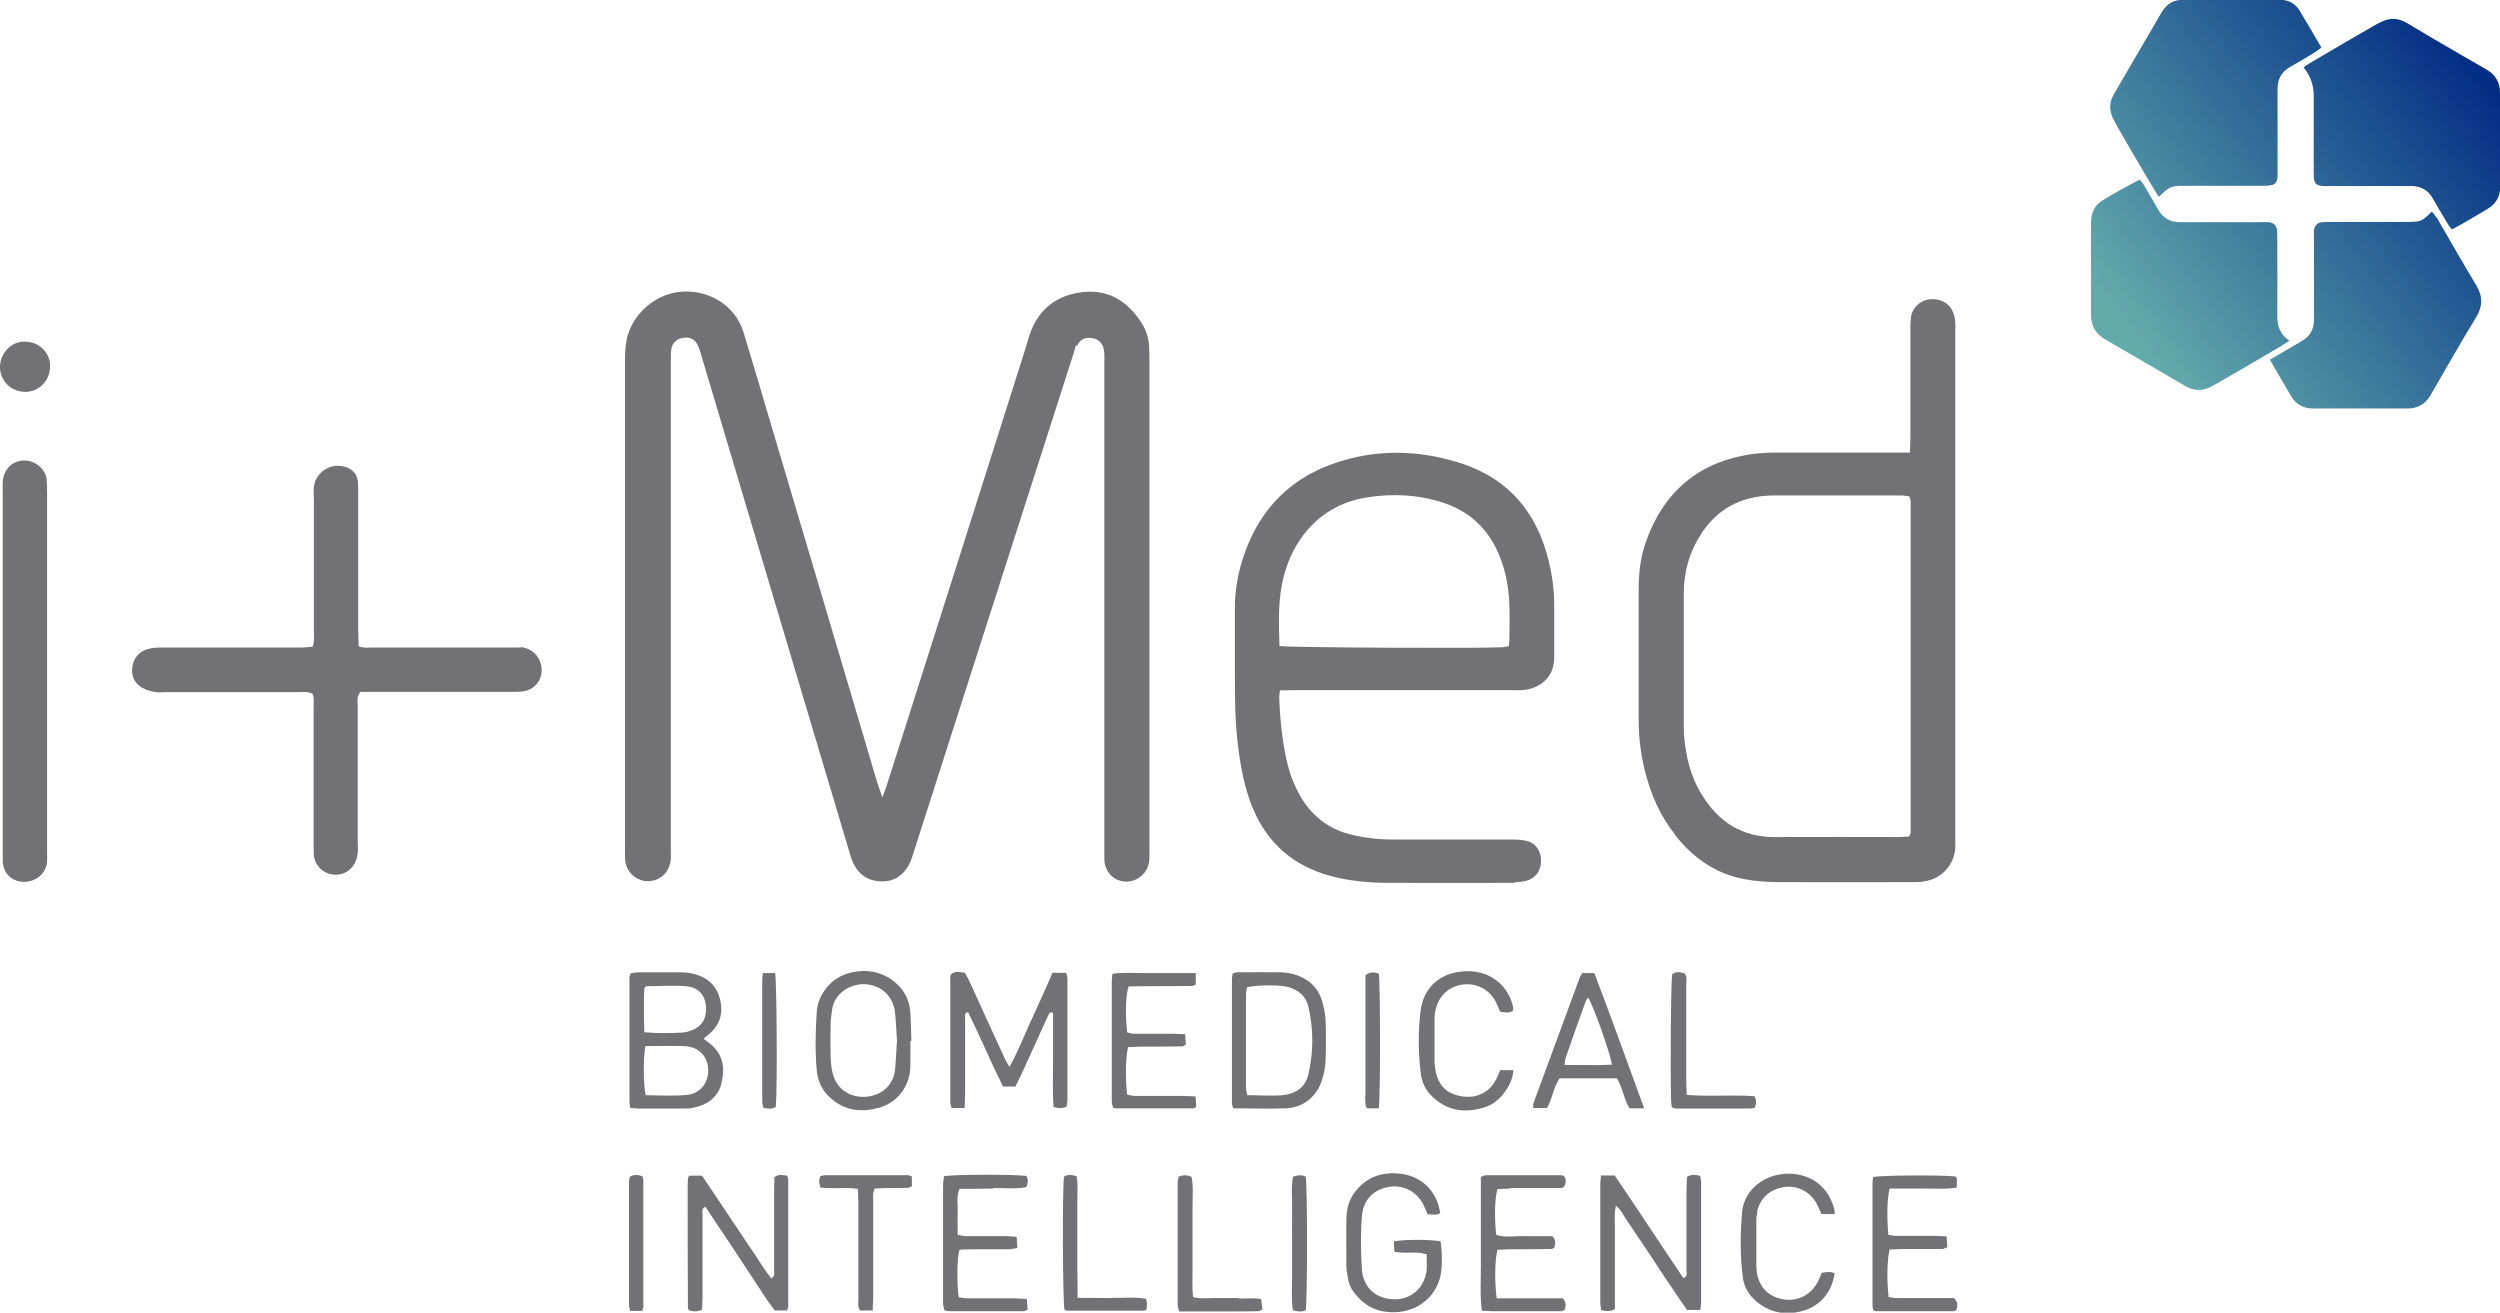
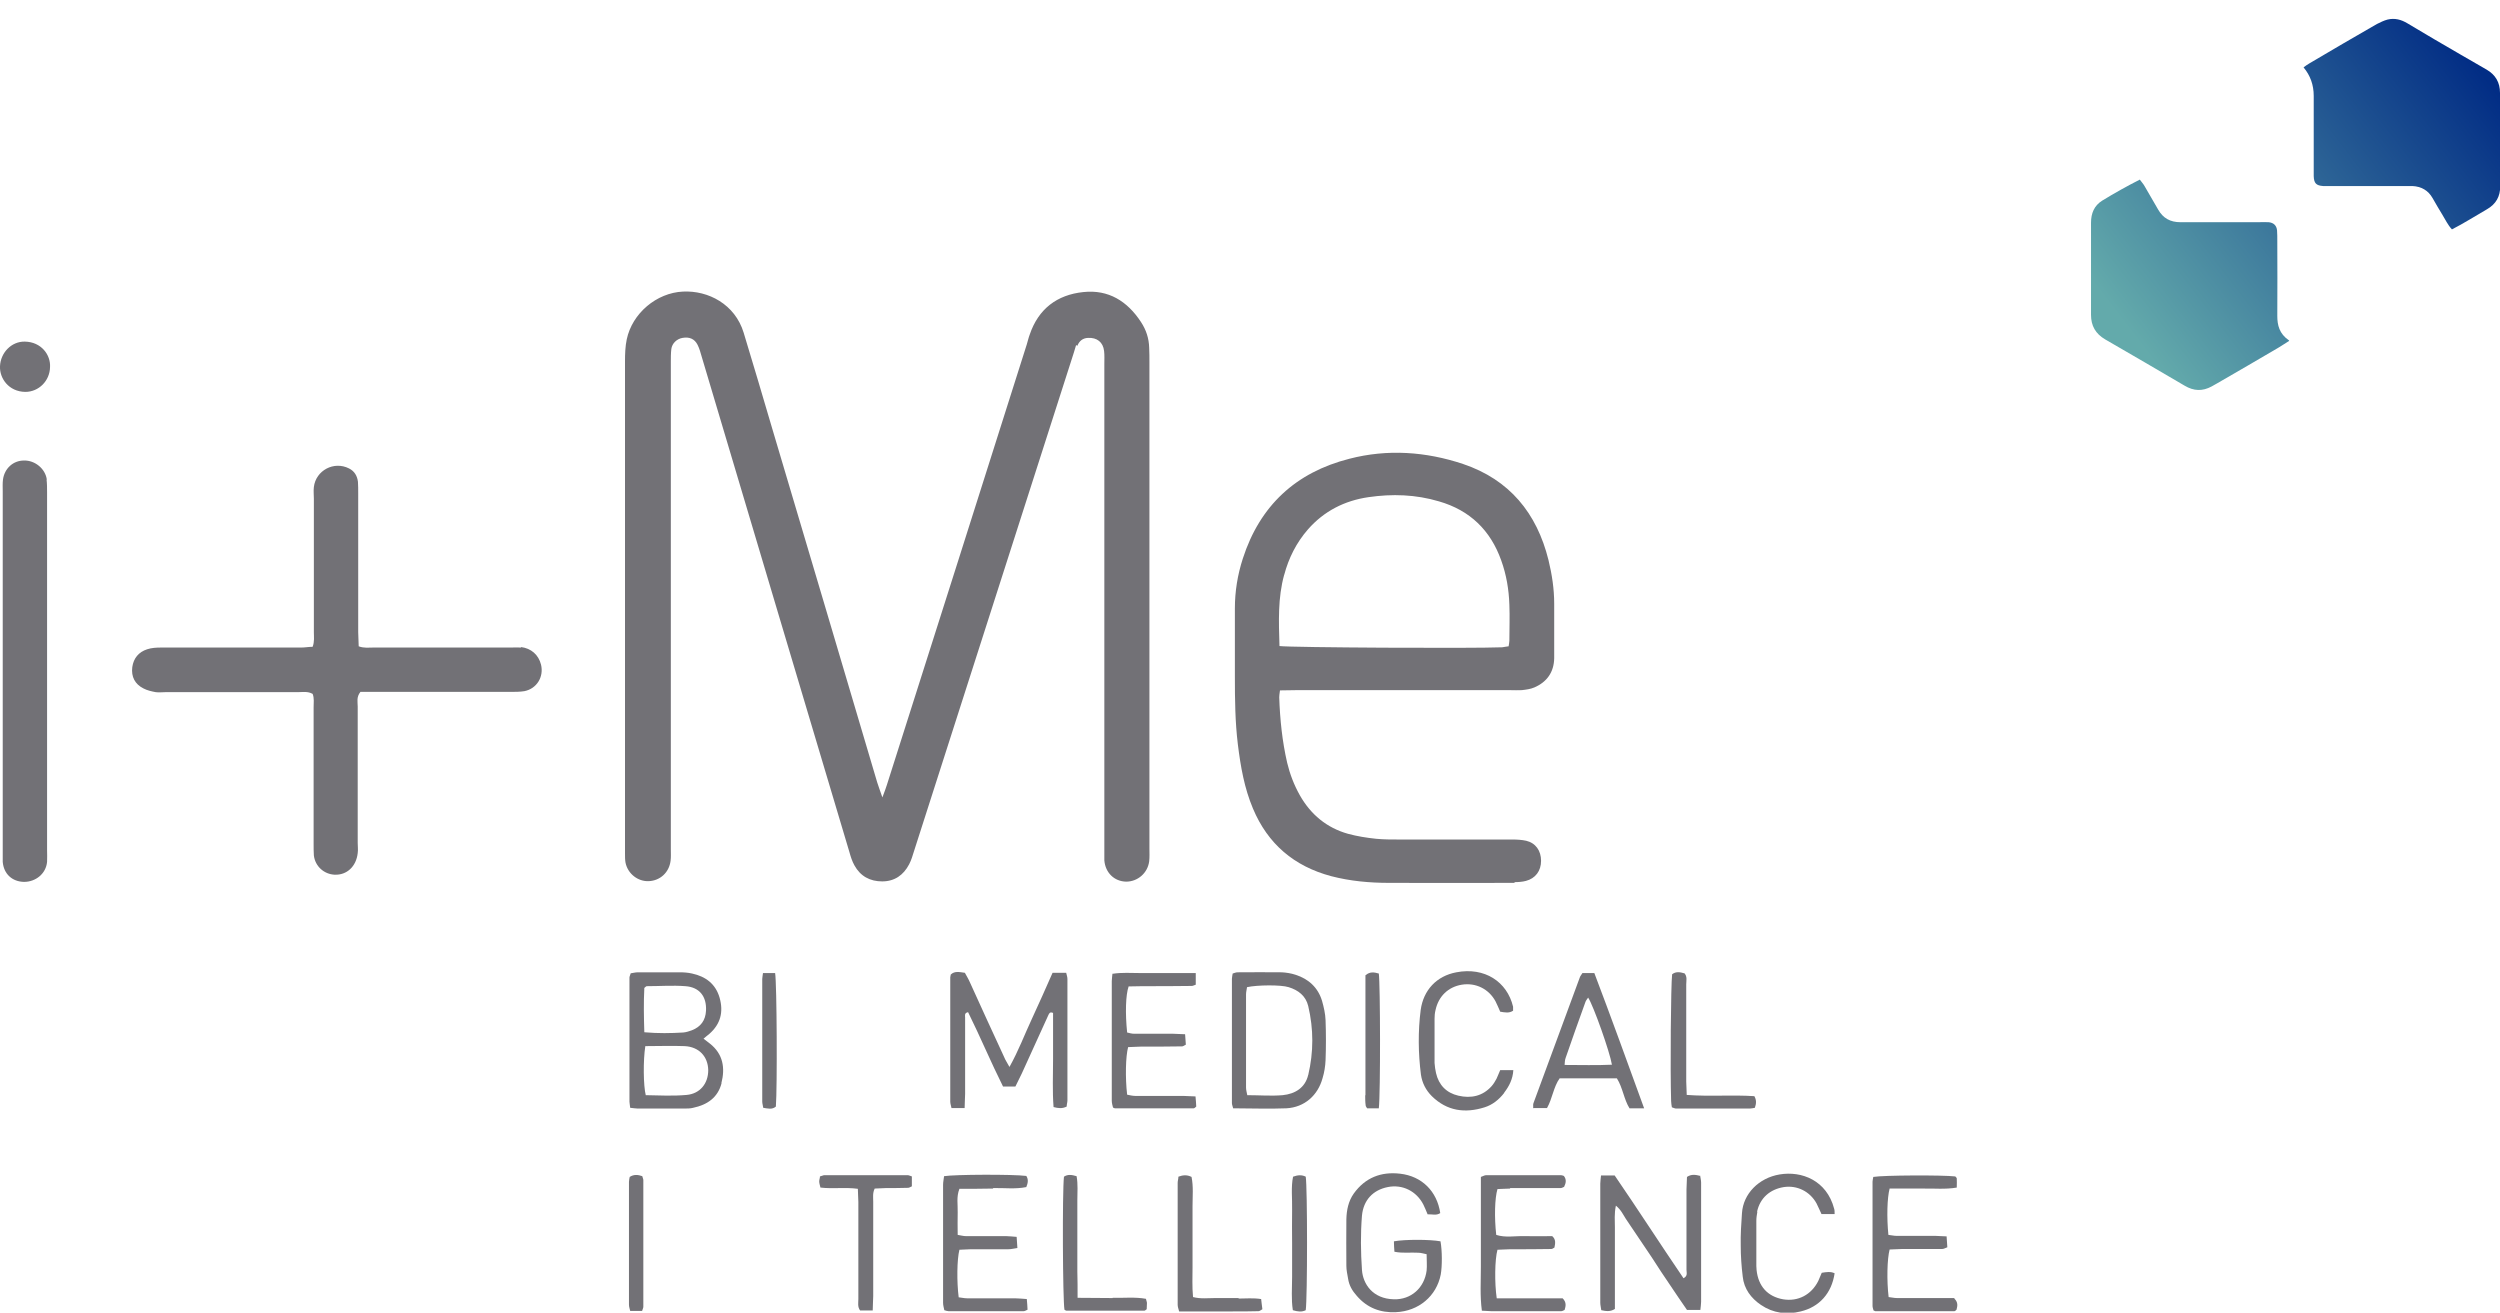
<svg xmlns="http://www.w3.org/2000/svg" xmlns:xlink="http://www.w3.org/1999/xlink" id="Layer_2" data-name="Layer 2" viewBox="0 0 100.92 52.99">
  <defs>
    <style> .cls-1 { fill: url(#linear-gradient); } .cls-1, .cls-2, .cls-3, .cls-4, .cls-5 { stroke-width: 0px; } .cls-2 { fill: url(#linear-gradient-4); } .cls-3 { fill: url(#linear-gradient-2); } .cls-4 { fill: url(#linear-gradient-3); } .cls-5 { fill: #727176; } </style>
    <linearGradient id="linear-gradient" x1="85.78" y1="13.11" x2="99.75" y2="2.36" gradientUnits="userSpaceOnUse">
      <stop offset="0" stop-color="#63aaab" />
      <stop offset="1" stop-color="#022d85" />
    </linearGradient>
    <linearGradient id="linear-gradient-2" x1="89.24" y1="17.62" x2="103.21" y2="6.87" xlink:href="#linear-gradient" />
    <linearGradient id="linear-gradient-3" x1="86.19" y1="13.66" x2="100.17" y2="2.91" xlink:href="#linear-gradient" />
    <linearGradient id="linear-gradient-4" x1="82.73" y1="9.15" x2="96.7" y2="-1.6" xlink:href="#linear-gradient" />
  </defs>
  <g id="Layer_1-2" data-name="Layer 1">
    <g>
      <g>
        <path class="cls-1" d="m92.4,13.74c-.39-.27-.47-.61-.47-.99.01-1.01,0-2.02,0-3.03,0-.14,0-.28-.01-.42-.02-.2-.14-.31-.34-.33-.14-.01-.28,0-.42,0-1.05,0-2.09,0-3.14,0-.41,0-.7-.16-.9-.51-.18-.32-.37-.63-.55-.95-.05-.09-.12-.16-.19-.26-.53.27-1.03.55-1.52.85-.32.2-.45.51-.45.89,0,1.24,0,2.48,0,3.72,0,.44.18.76.57.99,1.07.62,2.14,1.24,3.21,1.87.37.22.72.23,1.09.03.08-.04.15-.09.23-.13.83-.48,1.66-.96,2.49-1.45.12-.07.23-.15.41-.26Z" />
-         <path class="cls-3" d="m98.35,8.78c-.05-.09-.12-.16-.18-.24-.42.41-.43.41-.98.42-1.01,0-2.02,0-3.03,0-.14,0-.28,0-.42.01-.2.02-.31.14-.33.34-.01.12,0,.24,0,.37,0,.7,0,1.4,0,2.09,0,.38,0,.77,0,1.15,0,.36-.15.64-.46.83-.12.07-.24.14-.36.21-.3.18-.6.35-.96.56.31.53.58,1.01.87,1.49.19.32.49.48.87.48,1.27,0,2.55,0,3.82,0,.4,0,.7-.17.91-.51.03-.04.05-.09.08-.14.59-1.01,1.16-2.03,1.77-3.02.28-.46.28-.87,0-1.32-.54-.9-1.06-1.81-1.58-2.71Z" />
        <path class="cls-4" d="m100.92,3.75c0-.42-.18-.73-.54-.94-.35-.2-.69-.4-1.04-.6-.72-.42-1.45-.84-2.16-1.27-.25-.15-.51-.22-.8-.15-.15.04-.29.11-.43.18-.91.52-1.81,1.05-2.71,1.58-.09.05-.17.11-.25.17q.41.49.41,1.15c0,.8,0,1.6,0,2.4,0,.28,0,.56,0,.84.01.29.1.38.38.4.12,0,.24,0,.37,0,.94,0,1.88,0,2.82,0,.14,0,.28,0,.42,0,.35.02.63.17.81.49.13.23.26.45.4.68.12.19.21.4.38.58.49-.25.94-.54,1.41-.81.37-.21.54-.52.54-.94,0-1.25,0-2.51,0-3.76Z" />
-         <path class="cls-2" d="m85.43,5.04c.48.83.96,1.66,1.45,2.48.08.13.16.26.27.43.41-.41.49-.45,1-.45,1.03,0,2.06,0,3.09,0,.14,0,.28,0,.42-.02.16-.02.25-.11.27-.27.02-.16.01-.31.01-.47,0-1.05,0-2.09,0-3.14,0-.41.16-.7.51-.9.32-.18.63-.37.95-.56.1-.06.19-.13.31-.22-.31-.52-.59-1.02-.89-1.51-.17-.27-.43-.4-.74-.42-.1,0-.21,0-.31,0-1.12,0-2.23,0-3.35,0-.14,0-.28,0-.42.01-.28.02-.5.16-.66.38-.08.11-.15.24-.22.36-.51.87-1.02,1.75-1.53,2.62-.09.15-.17.3-.26.45-.19.33-.19.66-.02,1,.04.08.09.15.13.23Z" />
      </g>
      <g>
        <path class="cls-5" d="m43.49,13.96c.08-.2.22-.31.43-.32.36-.02.61.17.65.53.02.17.01.35.01.52,0,6.51,0,13.01,0,19.52,0,.17,0,.35,0,.52.04.5.4.85.88.86.47,0,.87-.35.93-.82.02-.17.01-.35.01-.52,0-6.54,0-13.08,0-19.63,0-.19,0-.38-.01-.58-.01-.38-.12-.72-.33-1.04-.55-.84-1.31-1.32-2.33-1.21-1.06.11-1.81.68-2.16,1.71-.05.13-.08.27-.12.4-1.88,5.93-3.76,11.86-5.65,17.79-.04.13-.09.26-.18.5-.1-.29-.16-.45-.21-.61-1.41-4.76-2.82-9.52-4.24-14.29-.38-1.29-.76-2.58-1.15-3.86-.35-1.15-1.43-1.71-2.45-1.66-1.07.05-2.05.88-2.27,1.93-.06.29-.07.59-.07.88,0,6.23,0,12.46,0,18.68,0,.4,0,.8,0,1.2,0,.12,0,.25.02.36.09.45.5.77.94.75.46-.02.82-.35.88-.82.02-.15.01-.31.01-.47,0-1.6,0-3.21,0-4.81,0-4.95,0-9.91,0-14.86,0-.17,0-.35.02-.52.03-.23.22-.41.45-.45.28-.05.49.04.61.28.08.16.12.32.17.49,1.02,3.42,2.04,6.85,3.06,10.27.97,3.24,1.93,6.48,2.9,9.72.05.18.11.37.2.53.24.44.63.65,1.12.65.5,0,.86-.25,1.09-.69.09-.17.14-.35.2-.54,2.15-6.71,4.3-13.41,6.45-20.12.03-.1.06-.2.09-.3Z" />
-         <path class="cls-5" d="m67.62,33.71c.71.9,1.61,1.55,2.75,1.77.44.09.9.12,1.35.13,1.83.01,3.66,0,5.49,0,.17,0,.35,0,.52-.04.67-.12,1.15-.66,1.2-1.33.01-.16,0-.31,0-.47,0-6.78,0-13.57,0-20.35,0-.14.01-.28,0-.42-.01-.14-.04-.28-.09-.4-.15-.37-.52-.56-.94-.52-.39.05-.71.34-.76.74-.02.17-.02.35-.02.52,0,1.43,0,2.86,0,4.29,0,.19-.01.38-.02.64h-.58c-1.6,0-3.21,0-4.81,0-.33,0-.66.02-.99.06-2.13.31-3.55,1.5-4.27,3.52-.24.66-.31,1.36-.3,2.06,0,1.71,0,3.42,0,5.13,0,.7.08,1.39.25,2.07.23.94.61,1.82,1.22,2.58Zm1.05-12.16c.48-.73,1.13-1.23,1.99-1.44.28-.07.59-.1.88-.11,1.73,0,3.45,0,5.18,0,.12,0,.24.02.36.04.02.08.05.15.05.22,0,4.45,0,8.89,0,13.34,0,.05-.03.1-.06.17-.15,0-.3.02-.46.02-1.64,0-3.28-.01-4.92,0-1.36.02-2.33-.61-3.01-1.74-.45-.73-.63-1.54-.7-2.39-.01-.16-.01-.31-.01-.47,0-1.74,0-3.49,0-5.23,0-.88.23-1.69.71-2.42Z" />
        <path class="cls-5" d="m61.13,35.61c.16,0,.32-.01.47-.05.38-.1.61-.4.61-.81,0-.41-.22-.72-.6-.81-.18-.04-.38-.05-.57-.05-1.52,0-3.04,0-4.55,0-.31,0-.63,0-.94-.03-.38-.04-.76-.1-1.13-.2-.86-.24-1.51-.78-1.95-1.56-.23-.41-.4-.85-.51-1.31-.2-.87-.29-1.75-.32-2.64,0-.07.01-.13.03-.28.25,0,.45-.01.66-.01,2.88,0,5.76,0,8.63,0,.16,0,.32.01.47,0,.17-.02.35-.04.51-.11.51-.22.79-.62.8-1.18,0-.73,0-1.47,0-2.2,0-.6-.09-1.18-.23-1.76-.47-1.9-1.58-3.25-3.45-3.88-1.5-.5-3.05-.61-4.59-.21-2.16.55-3.61,1.89-4.3,4.03-.21.65-.32,1.32-.32,2.01,0,.92,0,1.85,0,2.77,0,.91.01,1.81.12,2.72.11.89.26,1.76.61,2.59.6,1.43,1.66,2.33,3.16,2.73.77.2,1.55.27,2.33.27,1.69.01,3.38,0,5.08,0Zm-9.29-12.4c.18-.68.49-1.3.96-1.84.65-.74,1.48-1.16,2.44-1.3.96-.14,1.91-.11,2.85.17,1.25.36,2.08,1.17,2.51,2.38.21.58.31,1.18.33,1.79.02.49,0,.98,0,1.46,0,.07-.02.13-.03.22-.1.01-.18.03-.26.04-1.22.05-8.52.01-8.99-.05-.03-.99-.07-1.94.19-2.88Z" />
        <path class="cls-5" d="m21.04,26.14c-.14-.01-.28,0-.42,0-1.85,0-3.7,0-5.55,0-.19,0-.38.03-.59-.05,0-.2-.02-.38-.02-.57,0-1.87,0-3.73,0-5.6,0-.16,0-.32-.01-.47-.03-.24-.14-.43-.36-.54-.61-.31-1.34.08-1.42.75-.02.16,0,.31,0,.47,0,1.8,0,3.59,0,5.39,0,.19.03.38-.05.59-.15,0-.31.03-.46.03-.66,0-1.33,0-1.99,0-1.22,0-2.44,0-3.66,0-.19,0-.39.01-.57.07-.34.11-.55.36-.6.72-.05.39.11.69.45.86.15.08.33.12.49.15.14.02.28,0,.42,0,1.78,0,3.56,0,5.34,0,.19,0,.38-.04.58.07.07.17.04.36.04.55,0,1.83,0,3.66,0,5.5,0,.16,0,.32.01.47.05.44.41.76.84.78.49.02.87-.33.93-.87.02-.14,0-.28,0-.42,0-1.83,0-3.66,0-5.5,0-.18-.06-.38.11-.59h.55c1.83,0,3.66,0,5.5,0,.19,0,.39,0,.57-.03.5-.1.79-.58.67-1.07-.1-.4-.4-.66-.81-.71Z" />
        <path class="cls-5" d="m1.89,19.36c-.06-.44-.48-.78-.92-.77-.44,0-.79.32-.85.77-.02.15-.01.31-.01.47,0,4.85,0,9.69,0,14.54,0,.14,0,.28,0,.42.04.49.38.8.86.81.48,0,.89-.34.93-.81.01-.16,0-.31,0-.47,0-2.41,0-4.81,0-7.22,0-2.41,0-4.81,0-7.22,0-.17,0-.35-.02-.52Z" />
        <path class="cls-5" d="m43.09,44.44c0-1.64,0-3.28,0-4.92,0-.08-.03-.16-.05-.25h-.55c-.28.63-.55,1.25-.84,1.87-.29.62-.53,1.27-.9,1.93-.09-.17-.17-.28-.22-.41-.46-1-.92-1.99-1.37-2.99-.06-.14-.14-.27-.21-.4-.22-.03-.41-.08-.57.07,0,.04-.02.08-.02.11,0,1.67,0,3.35,0,5.02,0,.08.03.16.05.26h.53c0-.22.02-.4.02-.57,0-1.03,0-2.06,0-3.09,0-.07-.04-.18.12-.21.49.99.92,2.02,1.41,3h.5c.09-.19.18-.36.26-.53.35-.78.71-1.55,1.06-2.33.04-.08.06-.17.2-.11,0,.62,0,1.25,0,1.87,0,.64-.03,1.28.02,1.93.19.05.35.07.53-.02,0-.08.03-.17.03-.25Z" />
        <path class="cls-5" d="m29.12,43.73c.16-.62.07-1.18-.46-1.6-.08-.06-.16-.12-.26-.2.1-.08.16-.14.23-.19.46-.4.58-.89.42-1.46-.16-.56-.56-.86-1.11-.98-.17-.04-.35-.05-.52-.05-.56,0-1.11,0-1.67,0-.1,0-.2.03-.29.04-.02.08-.05.13-.05.17,0,1.67,0,3.34,0,5.01,0,.07.02.13.03.25.13.01.21.03.3.03.63,0,1.25,0,1.88,0,.12,0,.25,0,.36-.03.57-.12,1-.41,1.15-1Zm-3.12-3.84c.05-.04.08-.08.11-.08.52,0,1.04-.04,1.56,0,.57.04.86.42.83.99-.02.39-.21.65-.57.79-.11.04-.23.08-.35.09-.5.03-1,.04-1.57-.01-.02-.63-.03-1.21,0-1.78Zm.07,4.33c-.1-.39-.11-1.41-.02-1.99.55,0,1.07-.02,1.59,0,.58.03.94.42.95.97,0,.54-.33.95-.87,1-.55.05-1.11.02-1.65.01Z" />
        <path class="cls-5" d="m68.64,47.47c-.19-.05-.36-.08-.54.04,0,.17-.02.34-.02.51,0,1.08,0,2.16,0,3.24,0,.11.06.25-.12.34-.94-1.38-1.84-2.78-2.78-4.15h-.55c-.01.13-.03.23-.03.33,0,1.6,0,3.21,0,4.81,0,.1.03.2.04.3.19.04.36.07.55-.05,0-.28,0-.55,0-.83,0-.28,0-.56,0-.84v-.78c0-.28,0-.56,0-.84,0-.27-.03-.55.04-.88.21.17.29.36.4.53.12.17.23.35.35.52.12.17.23.35.35.52s.23.35.35.52c.12.19.25.38.37.57.12.17.23.35.35.52.12.17.23.35.35.52.12.17.23.34.35.51h.54c.01-.12.03-.22.03-.33,0-1.6,0-3.21,0-4.81,0-.1-.03-.2-.04-.29Z" />
-         <path class="cls-5" d="m31.26,47.54c0,.17-.01.35-.01.54,0,1.06,0,2.13,0,3.19,0,.11.04.24-.11.34-.35-.44-.62-.92-.94-1.37-.31-.46-.62-.93-.93-1.39-.31-.46-.62-.92-.93-1.39h-.52c-.03.06-.05.09-.05.12,0,.09-.01.17-.01.26,0,1.65,0,3.31.01,4.96,0,.02.01.03.02.05,0,.02.02.03.03.05.17.04.33.07.52-.04,0-.17.02-.35.02-.52,0-1.12,0-2.23,0-3.35,0-.09-.05-.21.12-.27.3.46.61.92.92,1.38.32.48.63.96.95,1.44.31.46.59.94.93,1.36h.49c.02-.06.05-.11.05-.16,0-1.71,0-3.41,0-5.12,0-.05-.03-.1-.05-.16-.17-.02-.33-.08-.52.07Z" />
        <path class="cls-5" d="m53.37,40.41c-.16-.54-.54-.89-1.07-1.06-.18-.06-.38-.09-.56-.1-.59-.01-1.18,0-1.78,0-.07,0-.13.03-.2.05-.01.08-.03.15-.03.21,0,1.67,0,3.35,0,5.02,0,.06.03.13.05.21.73,0,1.44.03,2.15,0,.73-.04,1.27-.52,1.46-1.22.07-.23.11-.48.12-.72.02-.54.02-1.08,0-1.62-.01-.26-.07-.52-.14-.77Zm-.56,2.98c-.12.52-.53.77-1.03.82-.47.04-.94,0-1.43,0-.02-.11-.05-.21-.05-.31,0-1.25,0-2.51,0-3.76,0-.1.03-.2.04-.29.41-.09,1.37-.1,1.68,0,.39.12.69.35.79.76.22.93.22,1.86,0,2.79Z" />
        <path class="cls-5" d="m56.27,50.13c0,.12.01.25.02.4.34.07.65.02.96.04.11,0,.23.04.34.06,0,.24.02.46,0,.66-.09.7-.63,1.18-1.32,1.16-.87-.02-1.25-.63-1.29-1.18-.05-.73-.06-1.46,0-2.2.06-.62.44-1.03,1.04-1.15.59-.12,1.16.16,1.44.71.06.12.11.25.17.39.18-.01.35.06.51-.05-.13-.88-.74-1.49-1.62-1.59-.77-.09-1.41.16-1.87.8-.22.31-.29.67-.3,1.04-.01.63,0,1.26,0,1.88,0,.17.04.35.07.52.04.27.17.49.35.69.42.49.96.69,1.58.66.92-.04,1.64-.65,1.81-1.52.06-.33.06-.96-.01-1.34-.43-.08-1.45-.08-1.88,0Z" />
-         <path class="cls-5" d="m35.51,44.71c.56-.16,1.2-.69,1.24-1.64.01-.35,0-.7,0-1.05h.04c-.01-.38-.02-.77-.04-1.15-.04-.56-.3-1-.75-1.32-.48-.34-1.03-.42-1.6-.3-.92.19-1.39.97-1.43,1.6-.05.79-.07,1.57,0,2.35.04.38.16.71.42.99.59.63,1.32.75,2.11.52Zm-1.92-3.95c.09-.67.74-1.05,1.31-1.03.65.02,1.15.47,1.23,1.13.04.38.05.76.08,1.15-.03.39-.04.79-.08,1.19-.06.52-.42.91-.91,1.03-.55.14-1.1-.03-1.4-.45-.1-.14-.17-.3-.21-.47-.05-.2-.07-.41-.08-.62-.01-.45-.01-.9,0-1.36,0-.19.04-.38.06-.57Z" />
        <path class="cls-5" d="m44.91,39.28c-.01.13-.03.23-.03.33,0,1.61,0,3.21,0,4.82,0,.1.03.2.05.28.04.02.06.03.07.03,1.06,0,2.13,0,3.19,0,.03,0,.06-.04.1-.07,0-.12-.02-.25-.03-.41-.18,0-.33-.02-.49-.02-.65,0-1.29,0-1.94,0-.11,0-.23-.03-.33-.05-.08-.69-.06-1.55.04-1.92.16,0,.33-.02.51-.02.56,0,1.12,0,1.67-.01.04,0,.09-.04.15-.07-.01-.13-.02-.27-.03-.42-.18,0-.34-.02-.49-.02-.52,0-1.05,0-1.57,0-.1,0-.19-.03-.28-.05-.08-.78-.06-1.51.06-1.86.18,0,.37-.01.56-.01.66,0,1.33,0,1.99-.01.05,0,.09-.03.16-.05v-.47h-1.15c-.37,0-.73,0-1.1,0-.36,0-.73-.03-1.11.03Z" />
        <path class="cls-5" d="m40.09,47.96c.45-.01.9.05,1.34-.04.07-.17.09-.31,0-.45-.54-.07-2.9-.06-3.32.01-.01.11-.04.23-.04.35,0,1.59,0,3.17,0,4.76,0,.1.03.2.05.3.07.02.12.04.17.04,1.01,0,2.02,0,3.03,0,.05,0,.09-.03.16-.06,0-.13-.02-.27-.03-.43-.18-.01-.33-.03-.48-.03-.64,0-1.29,0-1.93,0-.12,0-.23-.03-.34-.04-.08-.63-.07-1.53.03-1.92.14,0,.3-.02.45-.02.51,0,1.01,0,1.52,0,.12,0,.23-.03.37-.05-.01-.16-.02-.3-.03-.45-.16-.01-.3-.03-.43-.03-.54,0-1.08,0-1.62,0-.1,0-.2-.03-.33-.05,0-.32-.01-.62,0-.91.01-.31-.06-.62.07-.95.45,0,.91,0,1.36-.01Z" />
        <path class="cls-5" d="m78.9,52.4c-.15,0-.32,0-.49,0-.61,0-1.22,0-1.83,0-.12,0-.23-.03-.34-.04-.08-.67-.06-1.54.04-1.92.16,0,.33-.02.5-.02.54,0,1.08,0,1.62,0,.06,0,.13-.04.21-.07-.01-.15-.02-.28-.03-.44-.17,0-.3-.02-.44-.02-.52,0-1.05,0-1.57,0-.12,0-.23-.03-.34-.04-.07-.71-.05-1.49.05-1.87.44,0,.89,0,1.34,0,.45-.01.9.04,1.37-.04,0-.14.01-.26,0-.37,0-.03-.04-.05-.06-.08-.53-.06-2.89-.05-3.31.02-.01.08-.03.13-.03.19,0,1.67,0,3.35,0,5.02,0,.06.03.13.04.18.04.02.06.03.07.03,1.06,0,2.13,0,3.19,0,.03,0,.06-.03.09-.06.04-.15.07-.3-.09-.45Z" />
        <path class="cls-5" d="m60.96,47.96c.68,0,1.36,0,2.04,0,.05,0,.09-.03.14-.05.08-.16.1-.3-.01-.44-.04-.01-.07-.03-.11-.03-1.01,0-2.02,0-3.03,0-.06,0-.12.04-.21.07v1.79c0,.61,0,1.22,0,1.83,0,.59-.04,1.18.04,1.78.14,0,.26.02.38.02.4,0,.8,0,1.2,0,.54,0,1.08,0,1.62,0,.05,0,.09-.03.14-.05.05-.16.08-.31-.08-.47h-2.66c-.09-.62-.08-1.56.03-1.96.16,0,.33-.02.5-.02.56,0,1.11,0,1.67-.01.05,0,.09-.04.13-.06.03-.16.07-.32-.09-.46-.36,0-.75.01-1.13,0-.38-.01-.76.07-1.13-.05-.08-.71-.06-1.48.05-1.85.16,0,.33-.02.51-.02Z" />
        <path class="cls-5" d="m61.91,44.73h.54c.22-.39.26-.85.51-1.2h2.31c.24.38.28.84.51,1.21h.59c-.68-1.87-1.33-3.67-2.01-5.46h-.48c-.04.07-.08.11-.1.16-.63,1.7-1.25,3.4-1.88,5.1-.02.06,0,.12-.01.2Zm1.29-2.02c.26-.76.53-1.51.8-2.26.02-.06.07-.12.11-.18.22.34.88,2.21.96,2.71-.63.03-1.25.01-1.91.01.01-.12.01-.2.04-.28Z" />
        <path class="cls-5" d="m70.93,48.91c.12-.55.52-.9,1.08-.99.53-.08,1.05.17,1.32.66.07.14.13.28.2.43h.53c0-.09,0-.16-.02-.22-.3-1.14-1.31-1.53-2.2-1.38-.84.14-1.47.78-1.52,1.56-.03.43-.06.87-.05,1.31,0,.42.03.84.08,1.25.05.5.34.88.74,1.15.49.33,1.03.4,1.6.26.75-.18,1.25-.73,1.37-1.54-.16-.08-.33-.05-.52-.02-.05.11-.09.22-.14.33-.28.56-.82.84-1.42.74-.62-.11-1-.52-1.07-1.18,0-.05-.01-.1-.01-.16,0-.61,0-1.22,0-1.83,0-.12.02-.24.04-.36Z" />
        <path class="cls-5" d="m60.72,44.11c.2-.26.35-.55.37-.91h-.53c-.06.13-.1.25-.15.35-.06.11-.12.21-.2.3-.36.4-.83.5-1.34.38-.48-.11-.79-.43-.9-.91-.03-.13-.05-.27-.06-.41,0-.59,0-1.18,0-1.78,0-.12.01-.24.04-.36.12-.55.51-.93,1.06-1.02.56-.09,1.09.17,1.36.67.07.14.13.28.19.42.19.03.36.07.52-.04,0-.06,0-.11,0-.16-.24-1.01-1.15-1.61-2.29-1.39-.8.15-1.33.72-1.44,1.52-.11.87-.1,1.74.01,2.61.05.34.2.63.44.87.61.6,1.34.7,2.13.45.32-.1.58-.31.79-.58Z" />
        <path class="cls-5" d="m33.26,47.44s-.1.03-.16.05c0,.07-.03.13-.03.2,0,.08.03.16.05.25.51.06,1-.02,1.51.05,0,.19.02.36.02.53,0,1.31,0,2.61,0,3.92,0,.15-.04.31.07.46h.51c0-.23.02-.41.02-.58,0-1.27,0-2.54,0-3.81,0-.17-.03-.35.06-.53.16,0,.31-.02.46-.02.3,0,.59,0,.89-.01.05,0,.09-.04.15-.06v-.4c-.07-.02-.12-.05-.17-.05-1.13,0-2.26,0-3.4,0Z" />
        <path class="cls-5" d="m67.99,39.29c-.17-.05-.34-.08-.49.04-.05.44-.08,3.85-.04,5.12,0,.08.02.17.03.25.07.02.12.05.17.05.99,0,1.99,0,2.98,0,.07,0,.13-.02.2-.03.06-.17.07-.31-.02-.47-.9-.06-1.8.02-2.73-.05,0-.2-.02-.37-.02-.54,0-1.31,0-2.61,0-3.92,0-.15.05-.31-.07-.45Z" />
        <path class="cls-5" d="m50,52.4c-.31,0-.63,0-.94,0-.29,0-.59.04-.9-.04-.04-.42-.02-.82-.02-1.21,0-.4,0-.8,0-1.2s0-.84,0-1.25c0-.4.04-.8-.04-1.19-.18-.09-.34-.08-.53-.01,0,.09-.03.17-.03.25,0,1.64,0,3.28,0,4.92,0,.08.03.16.06.27h.54c.54,0,1.08,0,1.62,0,.35,0,.7,0,1.04-.01.05,0,.09-.04.16-.08-.02-.13-.03-.26-.05-.41-.32-.05-.62-.02-.91-.02Z" />
        <path class="cls-5" d="m44.91,52.4c-.45-.01-.9,0-1.41-.01,0-.4,0-.73-.01-1.06,0-.31,0-.63,0-.94v-.99c0-.31,0-.63,0-.94,0-.33.03-.65-.03-.98-.2-.06-.36-.08-.51.02-.07.61-.05,4.98.02,5.37.03.02.06.04.09.04,1.04,0,2.09,0,3.13,0,.03,0,.06-.03.1-.06,0-.08.01-.16.01-.25,0-.05-.03-.1-.04-.17-.44-.08-.9-.03-1.34-.04Z" />
        <path class="cls-5" d="m55.11,44.21c0,.14,0,.28.02.42,0,.02.01.03.02.05,0,.01.02.03.04.06h.47c.07-.59.06-5.01,0-5.44-.18-.05-.35-.09-.54.07,0,1.61,0,3.23,0,4.85Z" />
        <path class="cls-5" d="m25.93,47.48c-.17-.06-.34-.08-.51.03-.01.06-.03.13-.03.2,0,1.65,0,3.3,0,4.96,0,.08.03.16.05.25h.48c.02-.07.05-.12.05-.17,0-1.7,0-3.41,0-5.11,0-.05-.03-.1-.04-.15Z" />
        <path class="cls-5" d="m52.2,47.49c-.09.44-.03.89-.04,1.34-.01.45,0,.91,0,1.36s0,.91,0,1.36c0,.45-.04.9.03,1.34.2.06.36.08.52,0,.07-.49.07-4.96,0-5.39-.16-.08-.32-.07-.51,0Z" />
        <path class="cls-5" d="m1,13.79c-.54-.01-.98.45-1,1-.02.48.35,1.02,1.02,1.03.55,0,.99-.45,1-1,.03-.49-.35-1.02-1.02-1.03Z" />
        <path class="cls-5" d="m31.32,44.68c.06-.78.04-4.99-.03-5.4h-.49c-.01.11-.03.17-.03.24,0,1.65,0,3.3,0,4.95,0,.08.03.16.04.25.19.03.36.08.51-.05Z" />
      </g>
    </g>
  </g>
</svg>